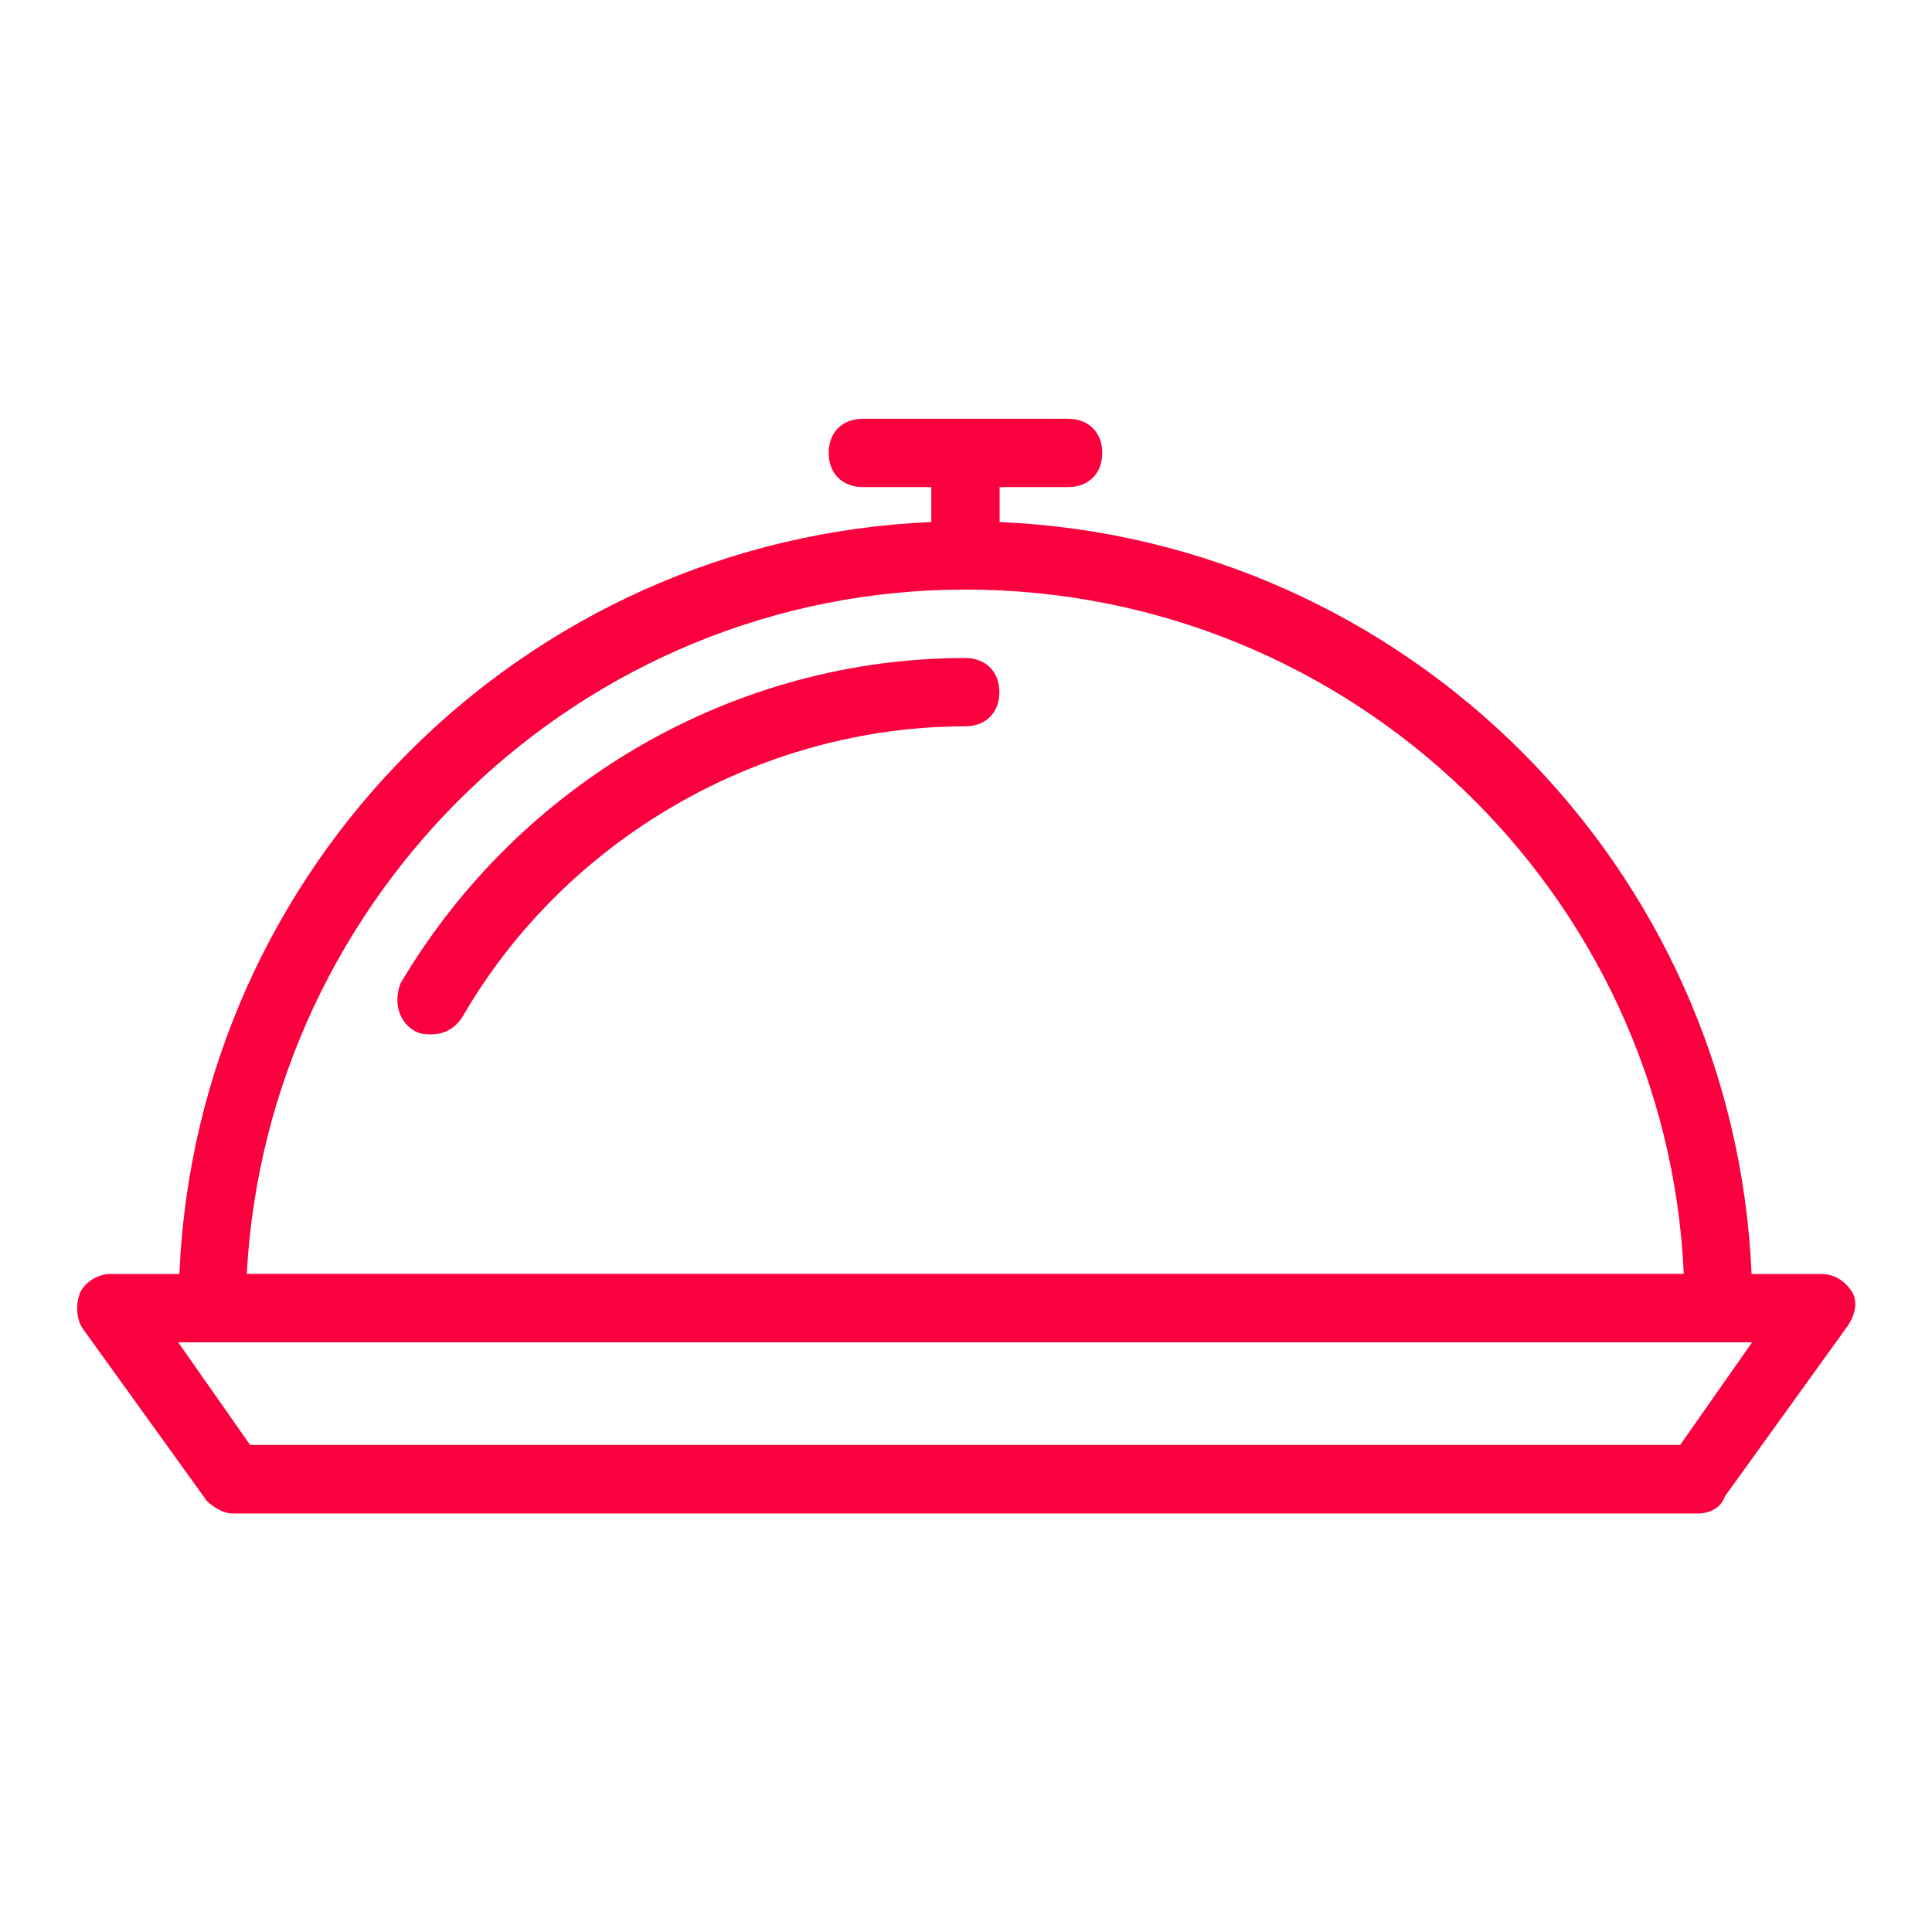
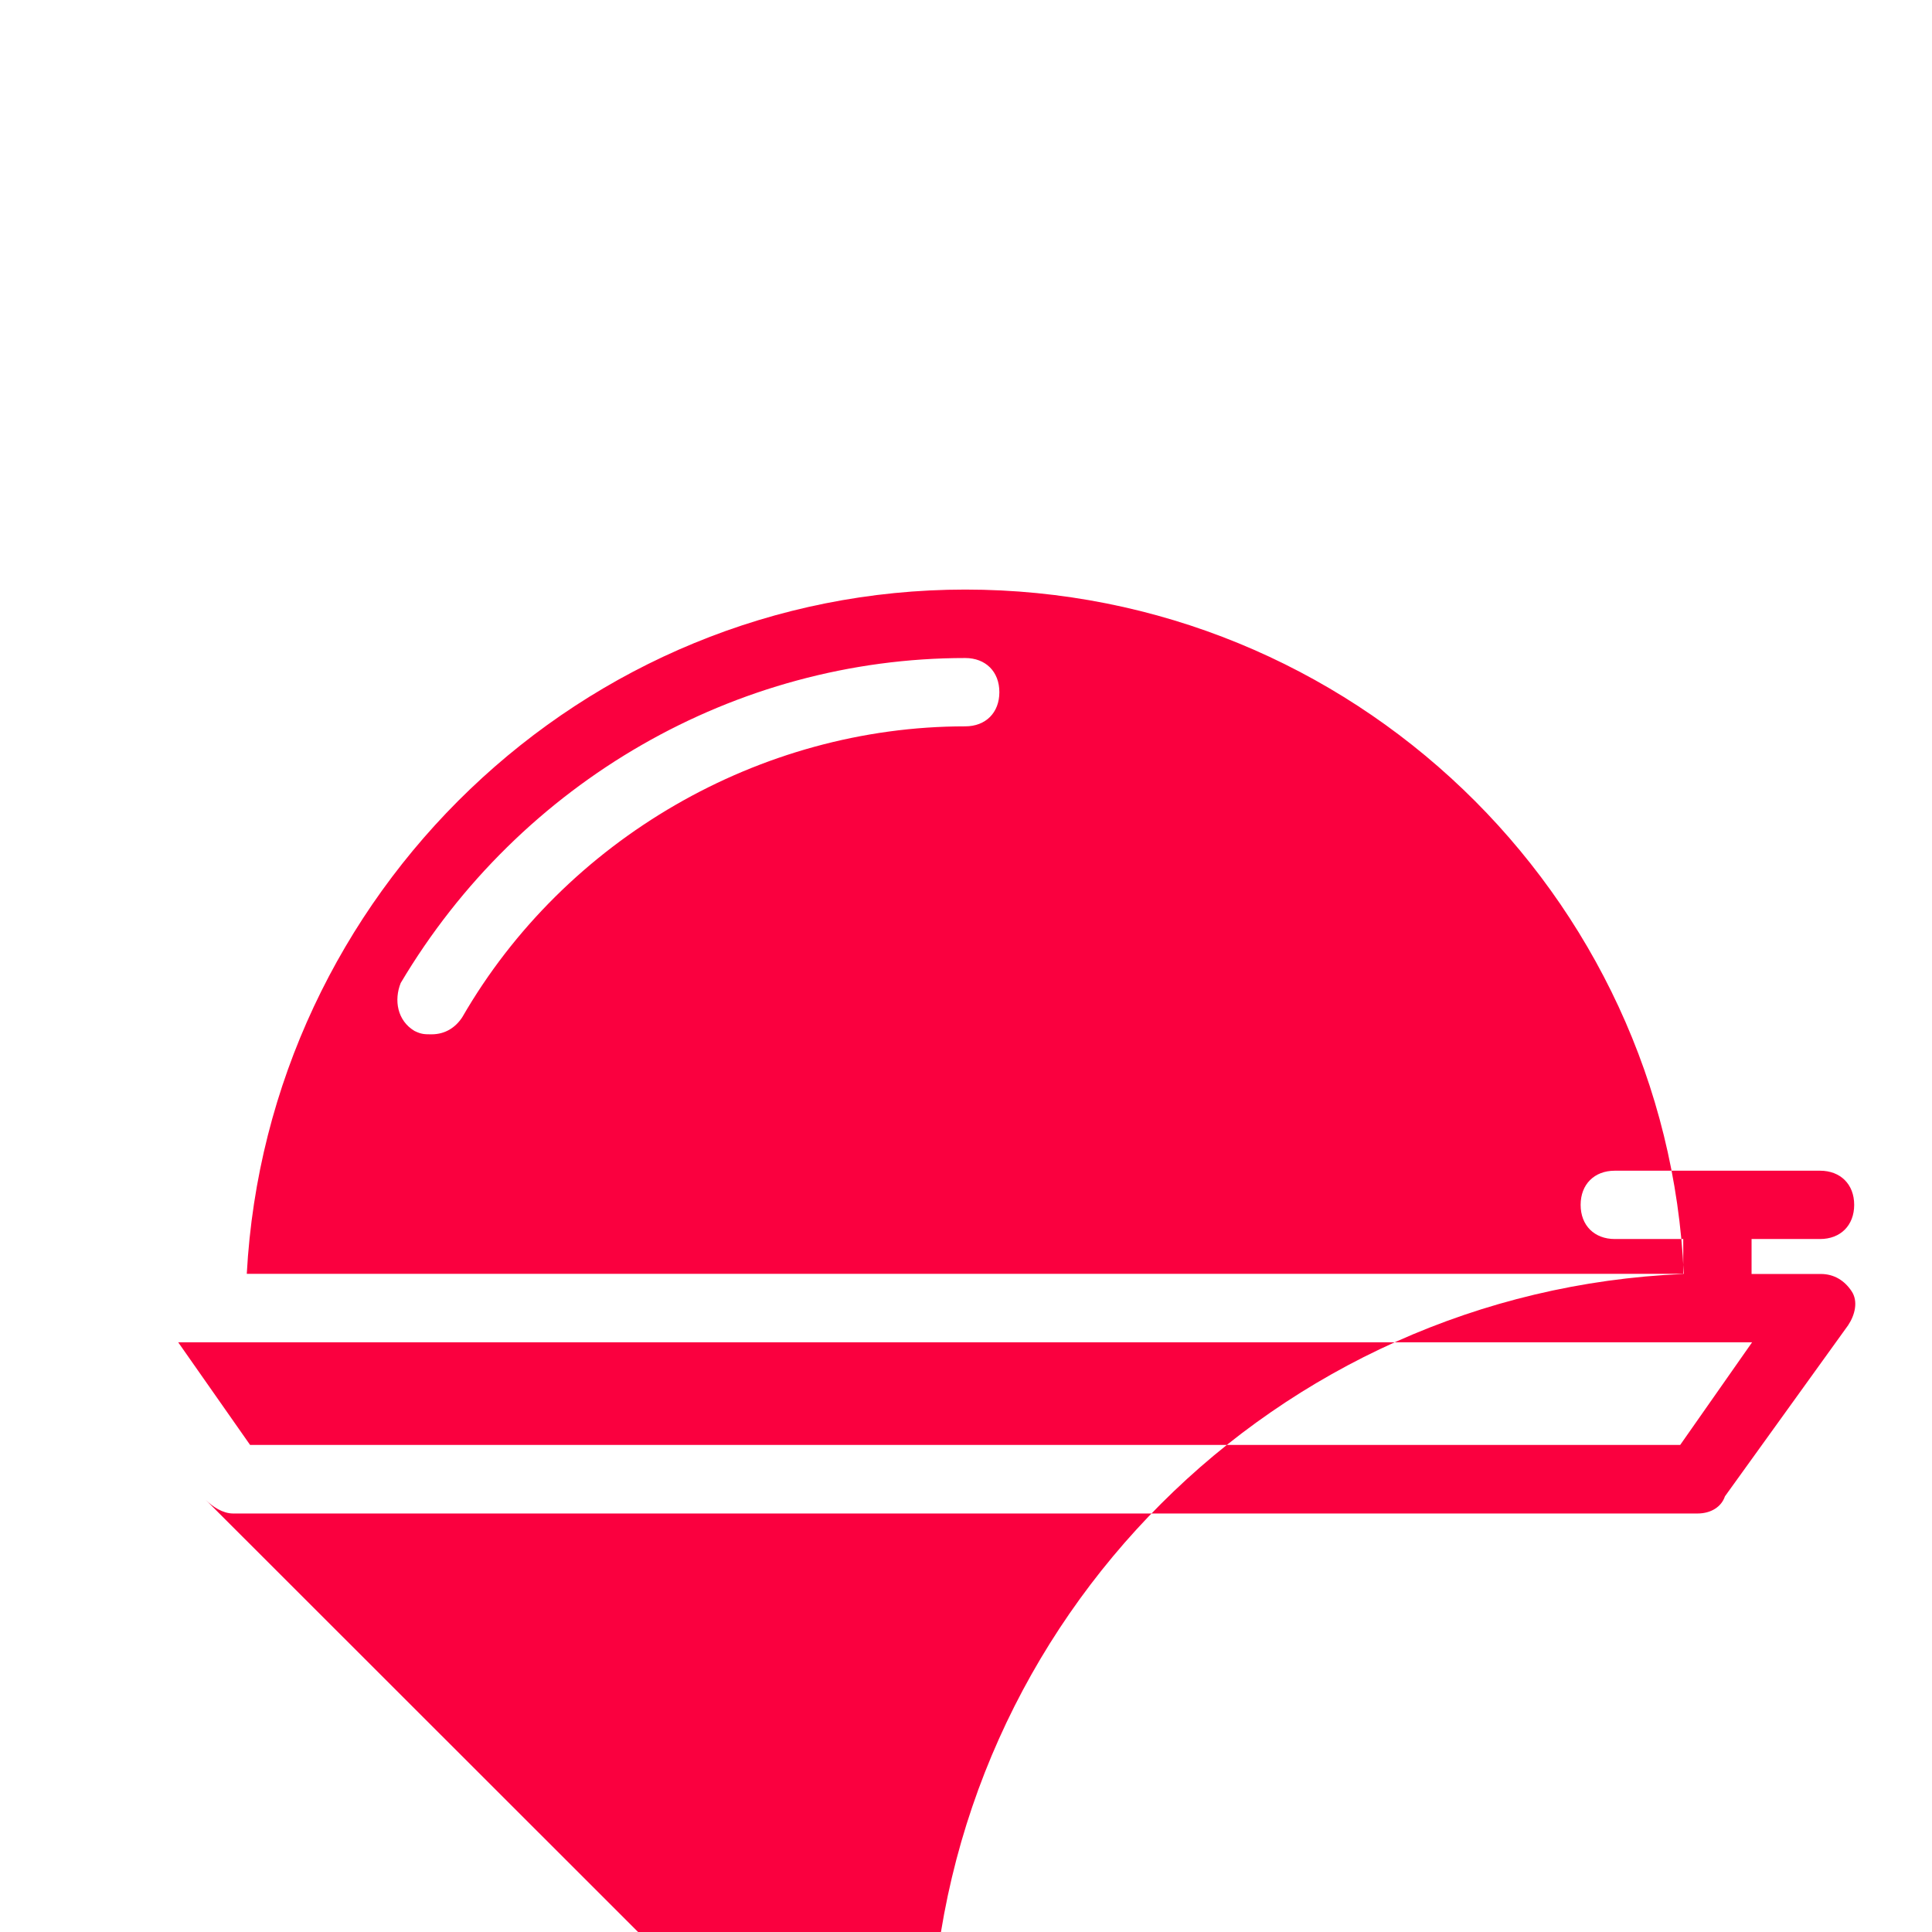
<svg xmlns="http://www.w3.org/2000/svg" xml:space="preserve" width="70.555mm" height="70.555mm" version="1.0" style="shape-rendering:geometricPrecision; text-rendering:geometricPrecision; image-rendering:optimizeQuality; fill-rule:evenodd; clip-rule:evenodd" viewBox="0 0 14.648 14.648">
  <defs>
    <style type="text/css">
   
    .fil0 {fill:none}
    .fil1 {fill:#FA003F;fill-rule:nonzero}
   
  </style>
  </defs>
  <g id="Camada_x0020_1">
    <g id="_1978918641232">
-       <rect class="fil0" width="14.648" height="14.648" />
-       <path class="fil1" d="M1.559 11.371c0.052,0.052 0.13,0.104 0.208,0.104l11.103 0c0.104,0 0.182,-0.052 0.208,-0.13l0.934 -1.297c0.052,-0.078 0.078,-0.182 0.026,-0.259 -0.052,-0.078 -0.13,-0.13 -0.233,-0.13l-0.525 0c-0.132,-3.088 -2.613,-5.569 -5.701,-5.701l0 -0.265 0.519 -0c0.156,0 0.259,-0.104 0.259,-0.259 0,-0.156 -0.104,-0.259 -0.259,-0.259l-1.556 0c-0.156,0 -0.259,0.104 -0.259,0.259 0,0.156 0.104,0.259 0.259,0.259l0.519 0 0 0.265c-3.088,0.132 -5.569,2.613 -5.701,5.701l-0.525 0c-0.104,0 -0.208,0.078 -0.233,0.156 -0.026,0.078 -0.026,0.182 0.026,0.259l0.934 1.297zm5.759 -6.382c-1.738,0 -3.372,0.934 -4.28,2.464 -0.052,0.13 -0.026,0.285 0.104,0.363 0.052,0.026 0.078,0.026 0.13,0.026 0.104,0 0.182,-0.052 0.233,-0.13 0.778,-1.349 2.257,-2.205 3.813,-2.205 0.156,0 0.259,-0.104 0.259,-0.259 0,-0.156 -0.104,-0.259 -0.259,-0.259zm0 -0.519c2.931,0 5.318,2.309 5.448,5.188l-10.895 0c0.156,-2.88 2.542,-5.188 5.448,-5.188zm-5.707 5.707l11.414 0 0.259 0 -0.545 0.778 -10.843 0 -0.545 -0.778 0.259 0z" />
+       <path class="fil1" d="M1.559 11.371c0.052,0.052 0.13,0.104 0.208,0.104l11.103 0c0.104,0 0.182,-0.052 0.208,-0.13l0.934 -1.297c0.052,-0.078 0.078,-0.182 0.026,-0.259 -0.052,-0.078 -0.13,-0.13 -0.233,-0.13l-0.525 0l0 -0.265 0.519 -0c0.156,0 0.259,-0.104 0.259,-0.259 0,-0.156 -0.104,-0.259 -0.259,-0.259l-1.556 0c-0.156,0 -0.259,0.104 -0.259,0.259 0,0.156 0.104,0.259 0.259,0.259l0.519 0 0 0.265c-3.088,0.132 -5.569,2.613 -5.701,5.701l-0.525 0c-0.104,0 -0.208,0.078 -0.233,0.156 -0.026,0.078 -0.026,0.182 0.026,0.259l0.934 1.297zm5.759 -6.382c-1.738,0 -3.372,0.934 -4.28,2.464 -0.052,0.13 -0.026,0.285 0.104,0.363 0.052,0.026 0.078,0.026 0.13,0.026 0.104,0 0.182,-0.052 0.233,-0.13 0.778,-1.349 2.257,-2.205 3.813,-2.205 0.156,0 0.259,-0.104 0.259,-0.259 0,-0.156 -0.104,-0.259 -0.259,-0.259zm0 -0.519c2.931,0 5.318,2.309 5.448,5.188l-10.895 0c0.156,-2.88 2.542,-5.188 5.448,-5.188zm-5.707 5.707l11.414 0 0.259 0 -0.545 0.778 -10.843 0 -0.545 -0.778 0.259 0z" />
    </g>
  </g>
</svg>